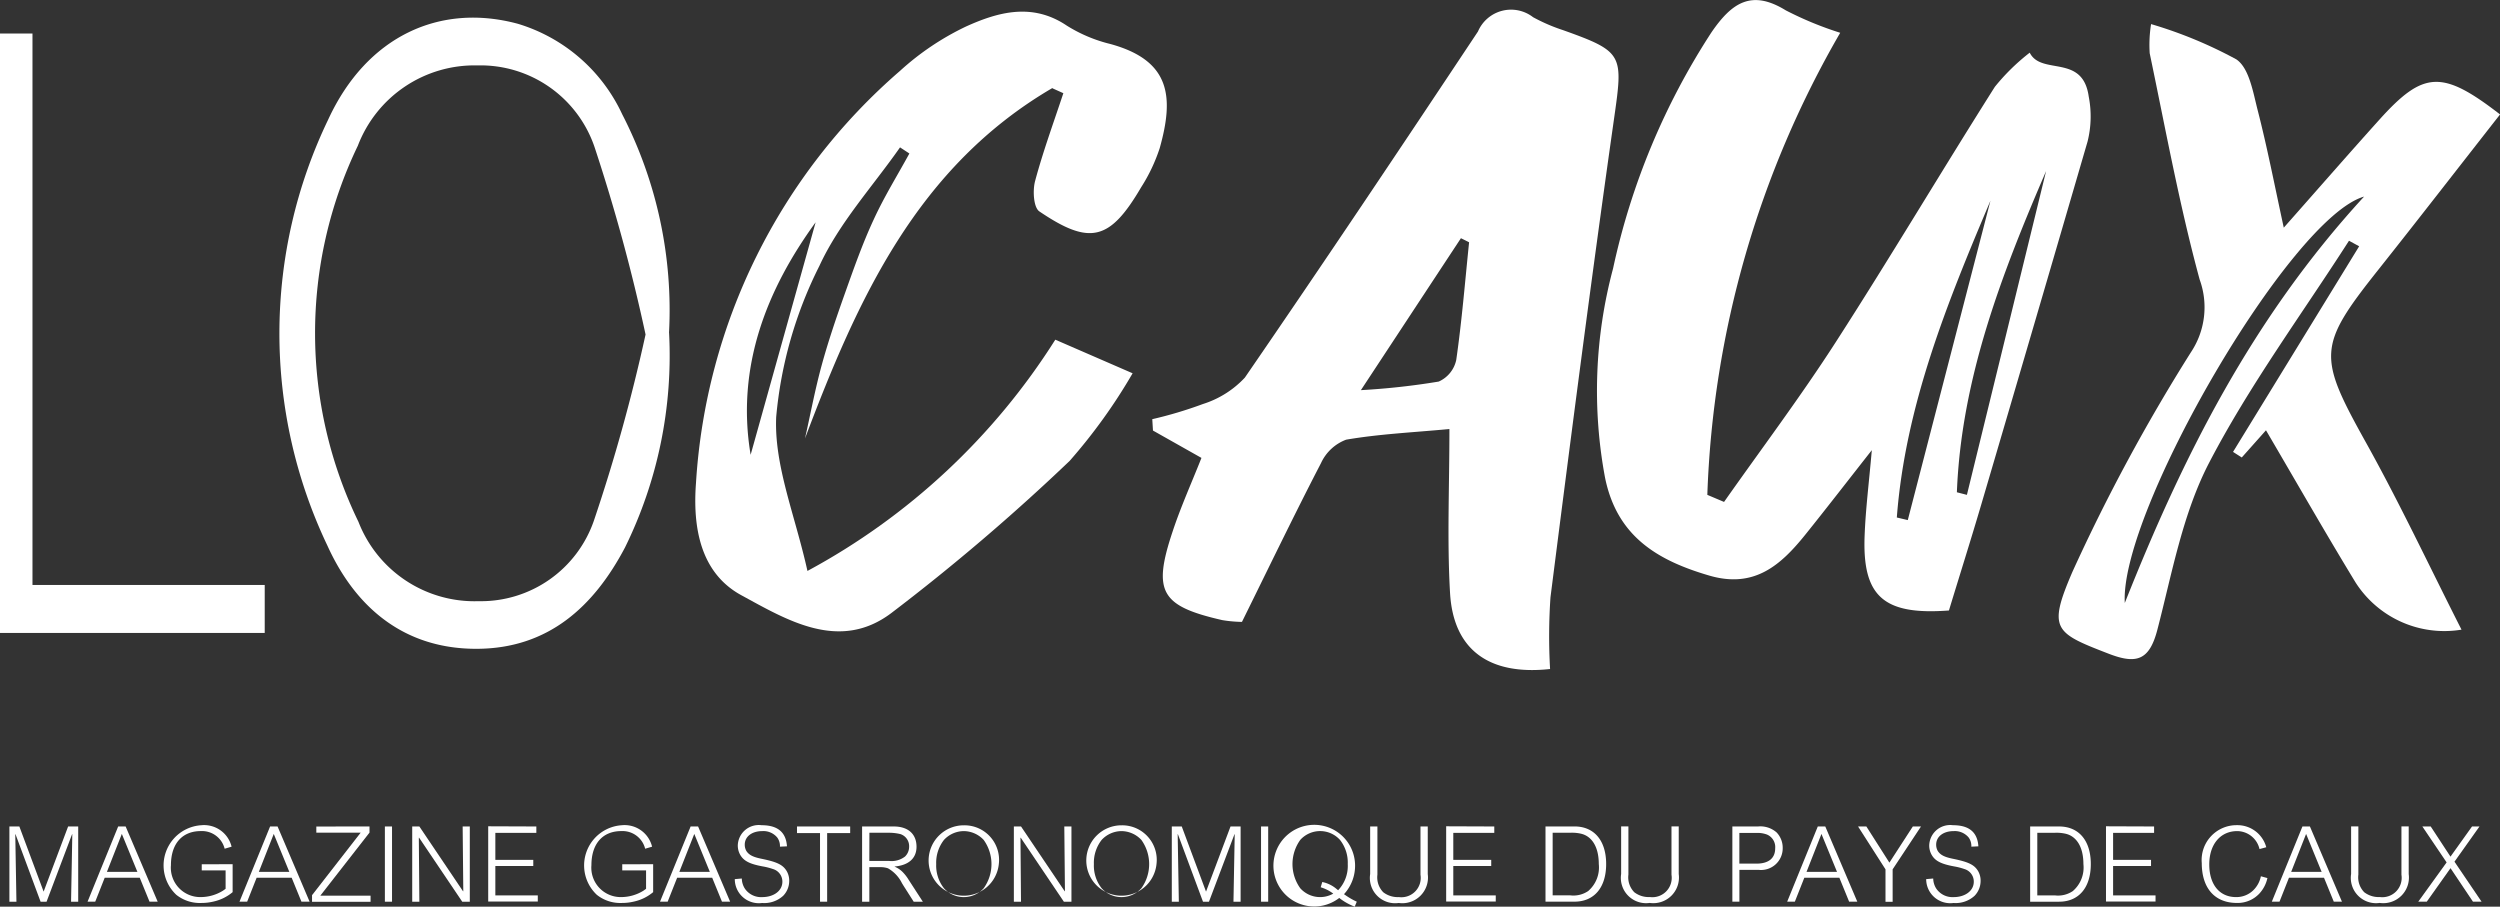
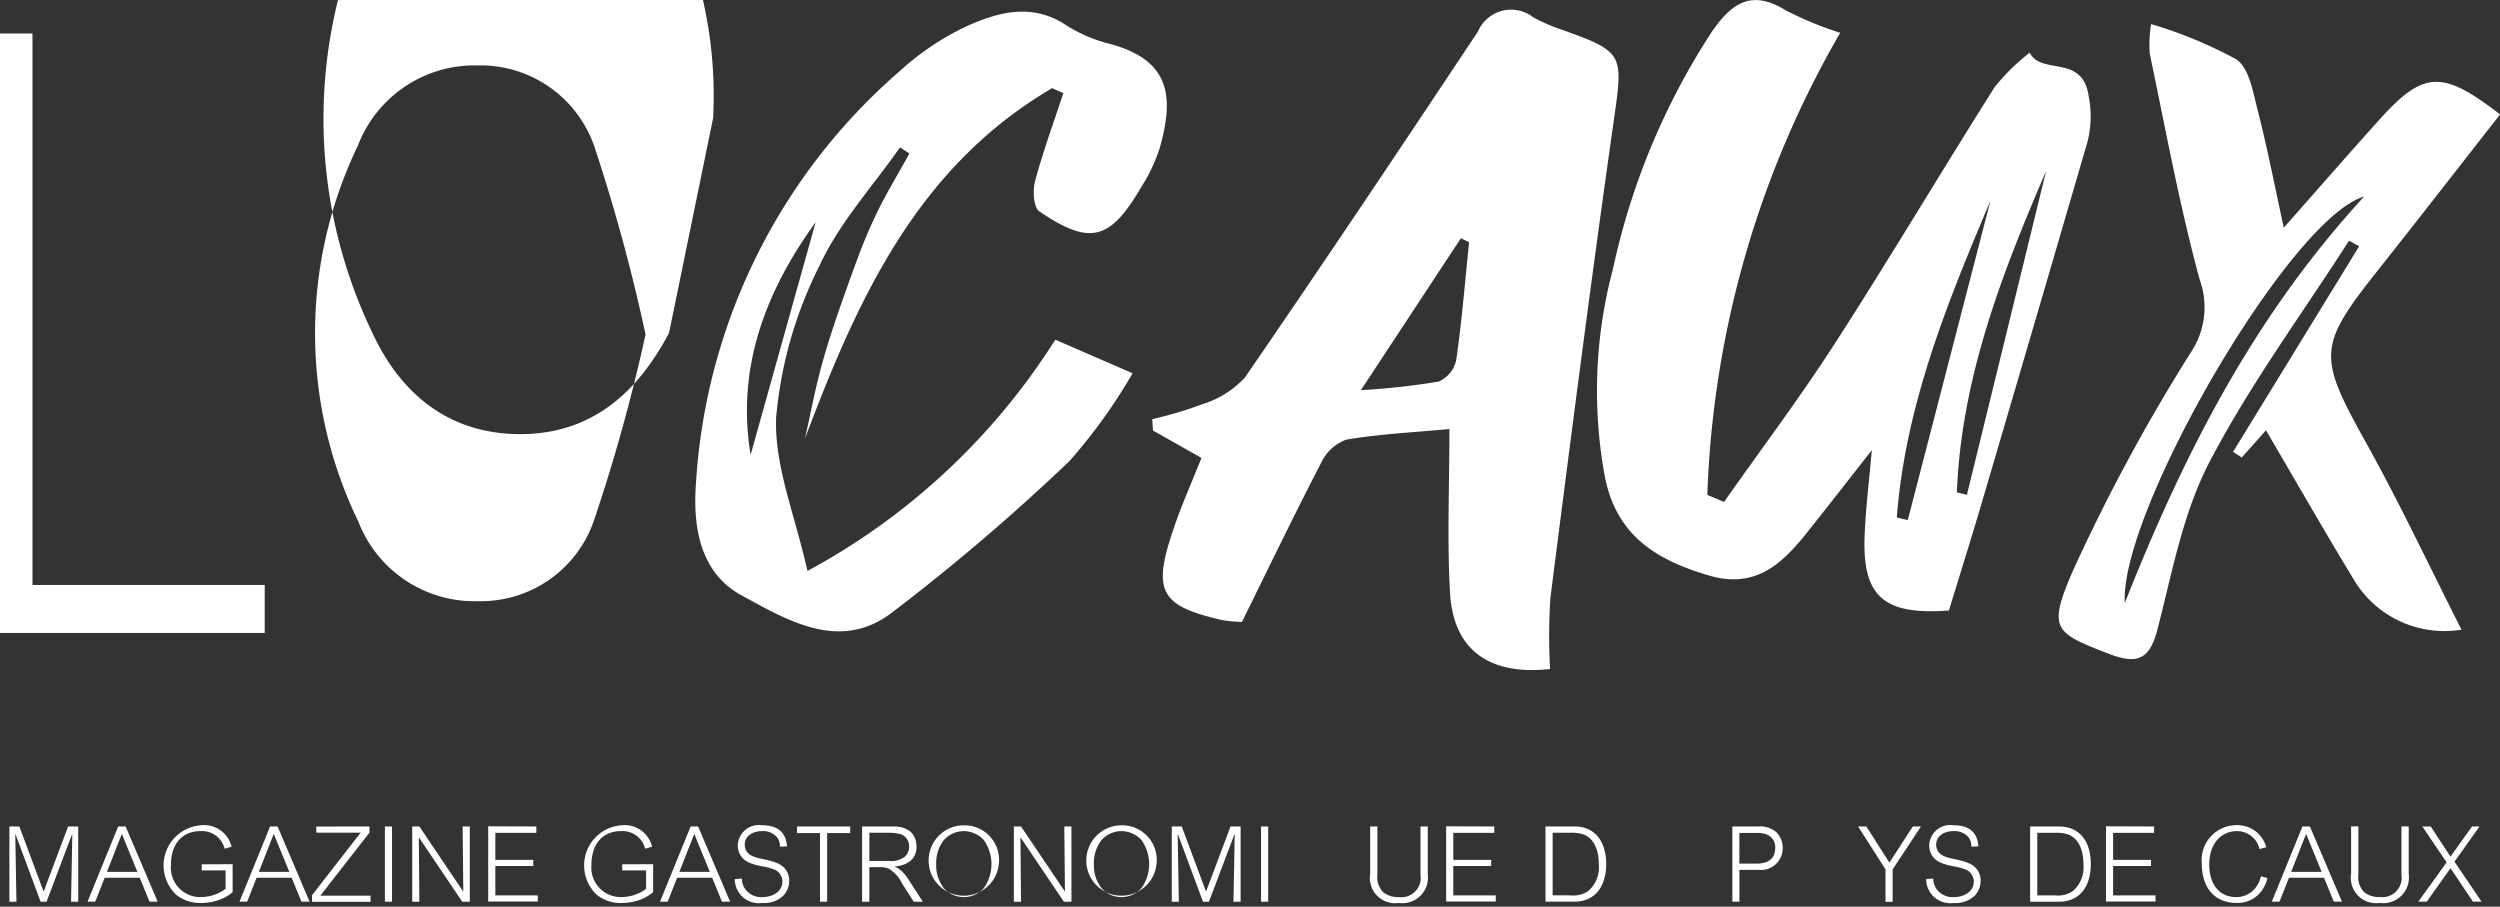
<svg xmlns="http://www.w3.org/2000/svg" width="122.46" height="44.412" viewBox="0 0 122.46 44.412">
  <rect x="0" y="0" width="122.46" height="44.412" fill="#333333" stroke="none" />
  <g transform="translate(-1042.199 -16390.084)">
    <g transform="translate(1055.885 16390.084)">
      <path d="M1433.051,4856.329l.537.127q2.025-7.823,4.05-15.647c-2.122,5.014-4.17,10.045-4.587,15.52m7.313-16.972c-2.18,5.058-4.156,10.177-4.371,15.736l.491.127,3.88-15.863m-15.775,16.208c1.828-2.6,3.744-5.146,5.464-7.816,2.663-4.132,5.172-8.363,7.8-12.516a10.247,10.247,0,0,1,1.708-1.673c.569,1.134,2.6.036,2.891,2.154a5.07,5.07,0,0,1-.058,2.2q-2.588,8.882-5.2,17.756c-.517,1.757-1.069,3.5-1.59,5.214-3.2.241-4.243-.686-4.131-3.653.048-1.3.213-2.592.353-4.2-1.193,1.518-2.21,2.835-3.251,4.131-1.206,1.5-2.5,2.656-4.705,2.014-2.558-.746-4.524-1.927-5.109-4.785a23.148,23.148,0,0,1,.389-10.252,34.481,34.481,0,0,1,4.826-11.582c.985-1.432,1.95-2.109,3.634-1.071a16.82,16.82,0,0,0,2.668,1.1,48.418,48.418,0,0,0-6.509,22.634l.818.346" transform="translate(-1353.823 -4830.98)" fill="#ffffff" />
      <path d="M1404.848,4843.008l-.4-.2c-1.539,2.336-3.076,4.672-4.9,7.443a35.121,35.121,0,0,0,3.811-.42,1.5,1.5,0,0,0,.86-1.06c.275-1.911.431-3.839.629-5.761m-11.131,18.593a6.455,6.455,0,0,1-.963-.088c-3-.687-3.413-1.381-2.437-4.314.4-1.216.93-2.391,1.421-3.631l-2.375-1.34c-.011-.186-.023-.371-.034-.557a20.1,20.1,0,0,0,2.483-.743,4.765,4.765,0,0,0,2.051-1.292c3.861-5.615,7.648-11.28,11.42-16.955a1.762,1.762,0,0,1,2.7-.7,8.743,8.743,0,0,0,1.469.634c2.979,1.064,2.944,1.194,2.491,4.377-1.108,7.789-2.113,15.591-3.108,23.4a28.043,28.043,0,0,0-.02,3.517c-2.955.324-4.738-.909-4.9-3.726-.149-2.573-.031-5.163-.031-8.029-1.8.168-3.448.244-5.058.521a2.213,2.213,0,0,0-1.232,1.148c-1.3,2.507-2.527,5.055-3.872,7.778" transform="translate(-1346.572 -4831.14)" fill="#ffffff" />
      <path d="M1362.2,4853.448c1.018-3.638,2.059-7.368,3.184-11.389-2.367,3.253-3.912,7.046-3.184,11.389m14.783-17.967c-6.626,3.872-9.541,10.331-12.12,17.166.27-1.2.495-2.411.821-3.6s.731-2.374,1.148-3.544c.43-1.209.858-2.424,1.4-3.588.509-1.108,1.157-2.153,1.744-3.226l-.458-.3c-1.343,1.92-2.98,3.7-3.947,5.8a20.493,20.493,0,0,0-2.119,7.406c-.107,2.383.928,4.815,1.531,7.542a32.705,32.705,0,0,0,12.141-11.328l3.787,1.646a26.974,26.974,0,0,1-3.084,4.291,102.836,102.836,0,0,1-8.745,7.461c-2.532,1.9-5.091.344-7.339-.881-2.045-1.114-2.378-3.4-2.22-5.492a29.039,29.039,0,0,1,9.993-20.191,13.214,13.214,0,0,1,3.235-2.175c1.575-.713,3.251-1.177,4.934-.044a7.235,7.235,0,0,0,2.131.9c2.968.81,3.125,2.6,2.423,5.1a8.376,8.376,0,0,1-.911,1.921c-1.528,2.607-2.505,2.862-4.986,1.18-.286-.195-.332-1.028-.207-1.49.389-1.453.911-2.871,1.383-4.3l-.53-.238" transform="translate(-1339.117 -4831.17)" fill="#ffffff" />
      <path d="M1463.47,4841.005c-3.619,1.031-11.983,15.449-11.721,19.906,2.829-7.13,6.224-13.928,11.721-19.906m-.739,2.163c-2.313,3.607-4.879,7.084-6.849,10.87-1.3,2.5-1.818,5.42-2.539,8.189-.389,1.494-1.019,1.7-2.392,1.167-2.643-1.022-2.981-1.189-1.771-4a90.283,90.283,0,0,1,5.805-10.759,3.975,3.975,0,0,0,.43-3.569c-.99-3.646-1.671-7.377-2.446-11.081a6.462,6.462,0,0,1,.067-1.43,21.356,21.356,0,0,1,4.178,1.729c.633.429.82,1.624,1.05,2.514.453,1.76.8,3.549,1.272,5.729,1.739-1.967,3.2-3.642,4.684-5.291,2.164-2.4,3.077-2.445,5.911-.255-2,2.55-3.982,5.113-6,7.653-2.944,3.71-2.921,4.193-.567,8.422,1.662,2.986,3.118,6.087,4.678,9.162a5.162,5.162,0,0,1-5.187-2.308c-1.474-2.418-2.878-4.88-4.39-7.458l-1.186,1.332-.428-.273,6.178-10.072-.5-.273" transform="translate(-1361.354 -4831.375)" fill="#ffffff" />
-       <path d="M1350.272,4847.655a88.665,88.665,0,0,0-2.482-9.132,5.9,5.9,0,0,0-5.749-4.05,6.121,6.121,0,0,0-5.862,3.934,21.155,21.155,0,0,0,.03,18.424,6.1,6.1,0,0,0,5.89,3.886,5.853,5.853,0,0,0,5.641-3.941,85.758,85.758,0,0,0,2.532-9.122m1.152-.083a21.27,21.27,0,0,1-2.159,10.516c-1.534,2.914-3.771,4.943-7.234,4.963-3.554.022-5.957-1.995-7.344-5.055a24.155,24.155,0,0,1,.04-20.871c1.884-4.086,5.473-5.725,9.3-4.687a8.266,8.266,0,0,1,5.1,4.428,20.954,20.954,0,0,1,2.294,10.706" transform="translate(-1332.336 -4831.269)" fill="#ffffff" />
+       <path d="M1350.272,4847.655a88.665,88.665,0,0,0-2.482-9.132,5.9,5.9,0,0,0-5.749-4.05,6.121,6.121,0,0,0-5.862,3.934,21.155,21.155,0,0,0,.03,18.424,6.1,6.1,0,0,0,5.89,3.886,5.853,5.853,0,0,0,5.641-3.941,85.758,85.758,0,0,0,2.532-9.122m1.152-.083c-1.534,2.914-3.771,4.943-7.234,4.963-3.554.022-5.957-1.995-7.344-5.055a24.155,24.155,0,0,1,.04-20.871c1.884-4.086,5.473-5.725,9.3-4.687a8.266,8.266,0,0,1,5.1,4.428,20.954,20.954,0,0,1,2.294,10.706" transform="translate(-1332.336 -4831.269)" fill="#ffffff" />
    </g>
    <path d="M1314.094,4833.169h1.591v27.012h11.376v2.35h-12.967Z" transform="translate(-271.895 11558.557)" fill="#ffffff" />
    <path d="M1315.194,4884.944l1.189,3.191,1.2-3.191h.494v3.686h-.35l.061-3.3-.01-.011-1.251,3.31h-.293l-1.23-3.31-.01.011.057,3.3h-.345v-3.686Z" transform="translate(-272.047 11545.624)" fill="#ffffff" />
    <path d="M1321.49,4885.309l-.731,1.858h1.493Zm-.839,2.146-.464,1.173h-.376l1.5-3.685h.365l1.57,3.685h-.4l-.479-1.173Z" transform="translate(-273.323 11545.624)" fill="#ffffff" />
    <g transform="translate(1050.212 16430.506)">
      <path d="M1328.157,4886.771v1.369a2.179,2.179,0,0,1-.926.458,2.5,2.5,0,0,1-.608.072,1.843,1.843,0,0,1-1.225-.4,1.973,1.973,0,0,1,1.225-3.408,1.387,1.387,0,0,1,1.483,1.051l-.34.1a1.143,1.143,0,0,0-1.164-.864c-.921,0-1.467.623-1.467,1.672a1.44,1.44,0,0,0,1.442,1.561,2.083,2.083,0,0,0,1.117-.32c.025-.02.067-.046.119-.087v-.9h-1.169v-.3Z" transform="translate(-1324.775 -4884.861)" fill="#ffffff" />
    </g>
    <path d="M1331.41,4885.309l-.731,1.858h1.493Zm-.839,2.146-.464,1.173h-.376l1.5-3.685h.365l1.57,3.685h-.4l-.479-1.173Z" transform="translate(-275.801 11545.624)" fill="#ffffff" />
    <path d="M1337.283,4884.944v.3l-2.409,3.089h2.461v.3h-2.867v-.324l2.383-3.063h-2.173v-.3Z" transform="translate(-276.984 11545.624)" fill="#ffffff" />
    <rect width="0.35" height="3.685" transform="translate(1061.052 16430.568)" fill="#ffffff" />
    <path d="M1341.359,4884.944l2.141,3.177.011-.011-.031-3.166h.35v3.686h-.37l-2.116-3.14-.011.01.026,3.13h-.35v-3.686Z" transform="translate(-278.618 11545.624)" fill="#ffffff" />
    <path d="M1348.329,4884.944v.313h-2.008v1.323h1.858v.3h-1.858v1.441h2.079v.3h-2.429v-3.686Z" transform="translate(-279.858 11545.624)" fill="#ffffff" />
    <g transform="translate(1070.811 16430.506)">
      <path d="M1355.614,4886.771v1.369a2.18,2.18,0,0,1-.927.458,2.493,2.493,0,0,1-.608.072,1.842,1.842,0,0,1-1.225-.4,1.974,1.974,0,0,1,1.225-3.408,1.387,1.387,0,0,1,1.483,1.051l-.34.1a1.142,1.142,0,0,0-1.164-.864c-.921,0-1.468.623-1.468,1.672a1.44,1.44,0,0,0,1.442,1.561,2.083,2.083,0,0,0,1.117-.32c.025-.02.067-.046.118-.087v-.9H1354.1v-.3Z" transform="translate(-1352.232 -4884.861)" fill="#ffffff" />
    </g>
    <path d="M1358.867,4885.309l-.732,1.858h1.493Zm-.84,2.146-.464,1.173h-.375l1.5-3.685h.365l1.57,3.685h-.4l-.479-1.173Z" transform="translate(-282.659 11545.624)" fill="#ffffff" />
    <g transform="translate(1078.191 16430.506)">
      <path d="M1364.282,4885.912a.714.714,0,0,0-.129-.443.88.88,0,0,0-.736-.319c-.509,0-.859.268-.859.664a.619.619,0,0,0,.082.314c.134.2.34.3.783.386.716.15.993.283,1.179.577a.93.93,0,0,1,.134.5,1.045,1.045,0,0,1-.293.725,1.373,1.373,0,0,1-1.034.355,1.179,1.179,0,0,1-1.339-1.169l.344-.03a.946.946,0,0,0,.149.494.958.958,0,0,0,.849.417c.572,0,.989-.314.989-.752a.641.641,0,0,0-.464-.624,3.15,3.15,0,0,0-.5-.128c-.649-.119-.942-.273-1.112-.587a.928.928,0,0,1-.108-.442,1.028,1.028,0,0,1,1.163-.989c.793,0,1.2.345,1.246,1.035Z" transform="translate(-1362.069 -4884.861)" fill="#ffffff" />
    </g>
    <path d="M1368.737,4884.944v.324h-1.128v3.361h-.349v-3.361h-1.128v-.324Z" transform="translate(-284.893 11545.624)" fill="#ffffff" />
    <g transform="translate(1084.427 16430.506)">
      <path d="M1370.736,4886.632h.968a1.07,1.07,0,0,0,.782-.217.67.67,0,0,0,.2-.479.622.622,0,0,0-.422-.617,2.328,2.328,0,0,0-.54-.067h-.984Zm1.2-1.688c.7,0,1.112.371,1.112.993,0,.562-.381.906-1.07.968v.01a1.17,1.17,0,0,1,.412.283,2.068,2.068,0,0,1,.268.351l.7,1.081h-.448l-.495-.777-.082-.134a1.691,1.691,0,0,0-.684-.726,1.122,1.122,0,0,0-.381-.056h-.531v1.693h-.355v-3.686Z" transform="translate(-1370.381 -4884.882)" fill="#ffffff" />
      <path d="M1375.48,4885.582a1.815,1.815,0,0,0-.38,1.184,1.8,1.8,0,0,0,.38,1.184,1.31,1.31,0,0,0,1.946,0,2.029,2.029,0,0,0,0-2.368,1.349,1.349,0,0,0-.973-.432,1.332,1.332,0,0,0-.973.432m2.687,1.184a1.724,1.724,0,1,1-1.714-1.9,1.694,1.694,0,0,1,1.714,1.9" transform="translate(-1371.469 -4884.861)" fill="#ffffff" />
    </g>
    <path d="M1380.643,4884.944l2.141,3.177.01-.011-.031-3.166h.35v3.686h-.371l-2.116-3.14-.01.01.026,3.13h-.35v-3.686Z" transform="translate(-288.43 11545.624)" fill="#ffffff" />
    <g transform="translate(1095.421 16430.506)">
      <path d="M1385.777,4885.582a1.815,1.815,0,0,0-.38,1.184,1.8,1.8,0,0,0,.38,1.184,1.31,1.31,0,0,0,1.946,0,2.029,2.029,0,0,0,0-2.368,1.349,1.349,0,0,0-.973-.432,1.334,1.334,0,0,0-.973.432m2.687,1.184a1.724,1.724,0,1,1-1.714-1.9,1.694,1.694,0,0,1,1.714,1.9" transform="translate(-1385.036 -4884.861)" fill="#ffffff" />
    </g>
    <path d="M1391.092,4884.944l1.189,3.191,1.2-3.191h.494v3.686h-.35l.061-3.3-.01-.011-1.251,3.31h-.293l-1.23-3.31-.01.011.057,3.3h-.345v-3.686Z" transform="translate(-291.006 11545.624)" fill="#ffffff" />
    <rect width="0.35" height="3.685" transform="translate(1103.97 16430.568)" fill="#ffffff" />
    <g transform="translate(1105.149 16430.506)">
-       <path d="M1400.613,4888.032a1.723,1.723,0,0,0,.458-1.267,1.794,1.794,0,0,0-.38-1.184,1.311,1.311,0,0,0-1.946,0,2.03,2.03,0,0,0,0,2.368,1.305,1.305,0,0,0,1.616.263l-.015-.011a1.968,1.968,0,0,0-.6-.3l.077-.258a1.562,1.562,0,0,1,.711.351l.052.041.015.011Zm.288.216a3.682,3.682,0,0,0,.612.36l-.1.243a2.866,2.866,0,0,1-.746-.417l-.011-.011a2,2,0,1,1,.773-1.657,2.06,2.06,0,0,1-.546,1.478Z" transform="translate(-1398.003 -4884.861)" fill="#ffffff" />
      <path d="M1403.911,4884.944v2.363a1.041,1.041,0,0,0,.288.86,1.158,1.158,0,0,0,.762.236.948.948,0,0,0,1.06-1.092v-2.368h.356v2.332a1.257,1.257,0,0,1-1.421,1.416,1.237,1.237,0,0,1-1.4-1.416v-2.332Z" transform="translate(-1399.39 -4884.882)" fill="#ffffff" />
    </g>
    <path d="M1410.876,4884.944v.313h-2.008v1.323h1.858v.3h-1.858v1.441h2.08v.3h-2.429v-3.686Z" transform="translate(-295.481 11545.624)" fill="#ffffff" />
    <g transform="translate(1117.904 16430.566)">
      <path d="M1416.22,4888.32a1.286,1.286,0,0,0,.875-.211,1.523,1.523,0,0,0,.52-1.323c0-.813-.32-1.359-.875-1.487a1.993,1.993,0,0,0-.521-.046h-.864v3.067Zm-1.215-3.376h1.416c.973,0,1.555.695,1.555,1.842s-.582,1.843-1.555,1.843h-1.416Z" transform="translate(-1415.005 -4884.944)" fill="#ffffff" />
-       <path d="M1420.3,4884.944v2.363a1.041,1.041,0,0,0,.288.86,1.158,1.158,0,0,0,.762.236.949.949,0,0,0,1.06-1.092v-2.368h.355v2.332a1.257,1.257,0,0,1-1.421,1.416,1.238,1.238,0,0,1-1.4-1.416v-2.332Z" transform="translate(-1416.239 -4884.944)" fill="#ffffff" />
      <path d="M1427.548,4886.766h.833c.6,0,.922-.263.922-.752a.666.666,0,0,0-.407-.674,1.312,1.312,0,0,0-.515-.077h-.833Zm0-1.822h.932a1.207,1.207,0,0,1,.891.293,1.083,1.083,0,0,1,.3.767,1.061,1.061,0,0,1-1.189,1.066h-.932v1.56h-.345v-3.686Z" transform="translate(-1418.052 -4884.944)" fill="#ffffff" />
    </g>
-     <path d="M1432.464,4885.309l-.731,1.858h1.493Zm-.839,2.146-.464,1.173h-.376l1.5-3.685h.366l1.569,3.685h-.4l-.479-1.173Z" transform="translate(-301.043 11545.624)" fill="#ffffff" />
    <path d="M1435.818,4884.944l1.128,1.771,1.148-1.771h.4l-1.389,2.1v1.59h-.35v-1.59l-1.344-2.1Z" transform="translate(-302.197 11545.624)" fill="#ffffff" />
    <g transform="translate(1136.551 16430.506)">
      <path d="M1442.074,4885.912a.719.719,0,0,0-.128-.443.882.882,0,0,0-.737-.319c-.51,0-.859.268-.859.664a.619.619,0,0,0,.082.314c.134.2.34.3.783.386.716.15.994.283,1.179.577a.932.932,0,0,1,.133.5,1.045,1.045,0,0,1-.293.725,1.373,1.373,0,0,1-1.034.355,1.179,1.179,0,0,1-1.339-1.169l.345-.03a.941.941,0,0,0,.149.494.959.959,0,0,0,.85.417c.571,0,.988-.314.988-.752a.641.641,0,0,0-.463-.624,3.18,3.18,0,0,0-.5-.128c-.649-.119-.942-.273-1.112-.587a.926.926,0,0,1-.108-.442,1.028,1.028,0,0,1,1.163-.989c.792,0,1.2.345,1.245,1.035Z" transform="translate(-1439.861 -4884.861)" fill="#ffffff" />
      <path d="M1447.864,4888.32a1.286,1.286,0,0,0,.875-.211,1.523,1.523,0,0,0,.52-1.323c0-.813-.32-1.359-.875-1.487a2,2,0,0,0-.521-.046H1447v3.067Zm-1.214-3.376h1.416c.973,0,1.555.695,1.555,1.842s-.582,1.843-1.555,1.843h-1.416Z" transform="translate(-1441.557 -4884.882)" fill="#ffffff" />
    </g>
    <path d="M1453.956,4884.944v.313h-2.008v1.323h1.858v.3h-1.858v1.441h2.079v.3H1451.6v-3.686Z" transform="translate(-306.241 11545.624)" fill="#ffffff" />
    <g transform="translate(1150.053 16430.506)">
      <path d="M1460.684,4886.03a1.131,1.131,0,0,0-1.092-.88c-.823,0-1.369.648-1.369,1.632s.5,1.6,1.313,1.6a1.181,1.181,0,0,0,.844-.335,1.327,1.327,0,0,0,.371-.685l.32.088a1.631,1.631,0,0,1-.4.766,1.457,1.457,0,0,1-1.091.453c-1.086,0-1.725-.721-1.725-1.956a1.708,1.708,0,0,1,1.714-1.854,1.463,1.463,0,0,1,1.446,1.081Z" transform="translate(-1457.858 -4884.861)" fill="#ffffff" />
    </g>
    <path d="M1464.108,4885.309l-.731,1.858h1.492Zm-.839,2.146-.464,1.173h-.376l1.5-3.685h.365l1.57,3.685h-.4l-.479-1.173Z" transform="translate(-308.947 11545.624)" fill="#ffffff" />
    <g transform="translate(1157.366 16430.566)">
      <path d="M1467.961,4884.944v2.363a1.041,1.041,0,0,0,.288.86,1.159,1.159,0,0,0,.762.236.949.949,0,0,0,1.06-1.092v-2.368h.356v2.332a1.257,1.257,0,0,1-1.421,1.416,1.237,1.237,0,0,1-1.4-1.416v-2.332Z" transform="translate(-1467.606 -4884.944)" fill="#ffffff" />
    </g>
    <path d="M1472.6,4884.944l.968,1.478,1.056-1.478h.365l-1.225,1.725,1.328,1.96h-.422l-1.1-1.642-1.164,1.642h-.417l1.39-1.925-1.189-1.761Z" transform="translate(-311.335 11545.624)" fill="#ffffff" />
  </g>
</svg>